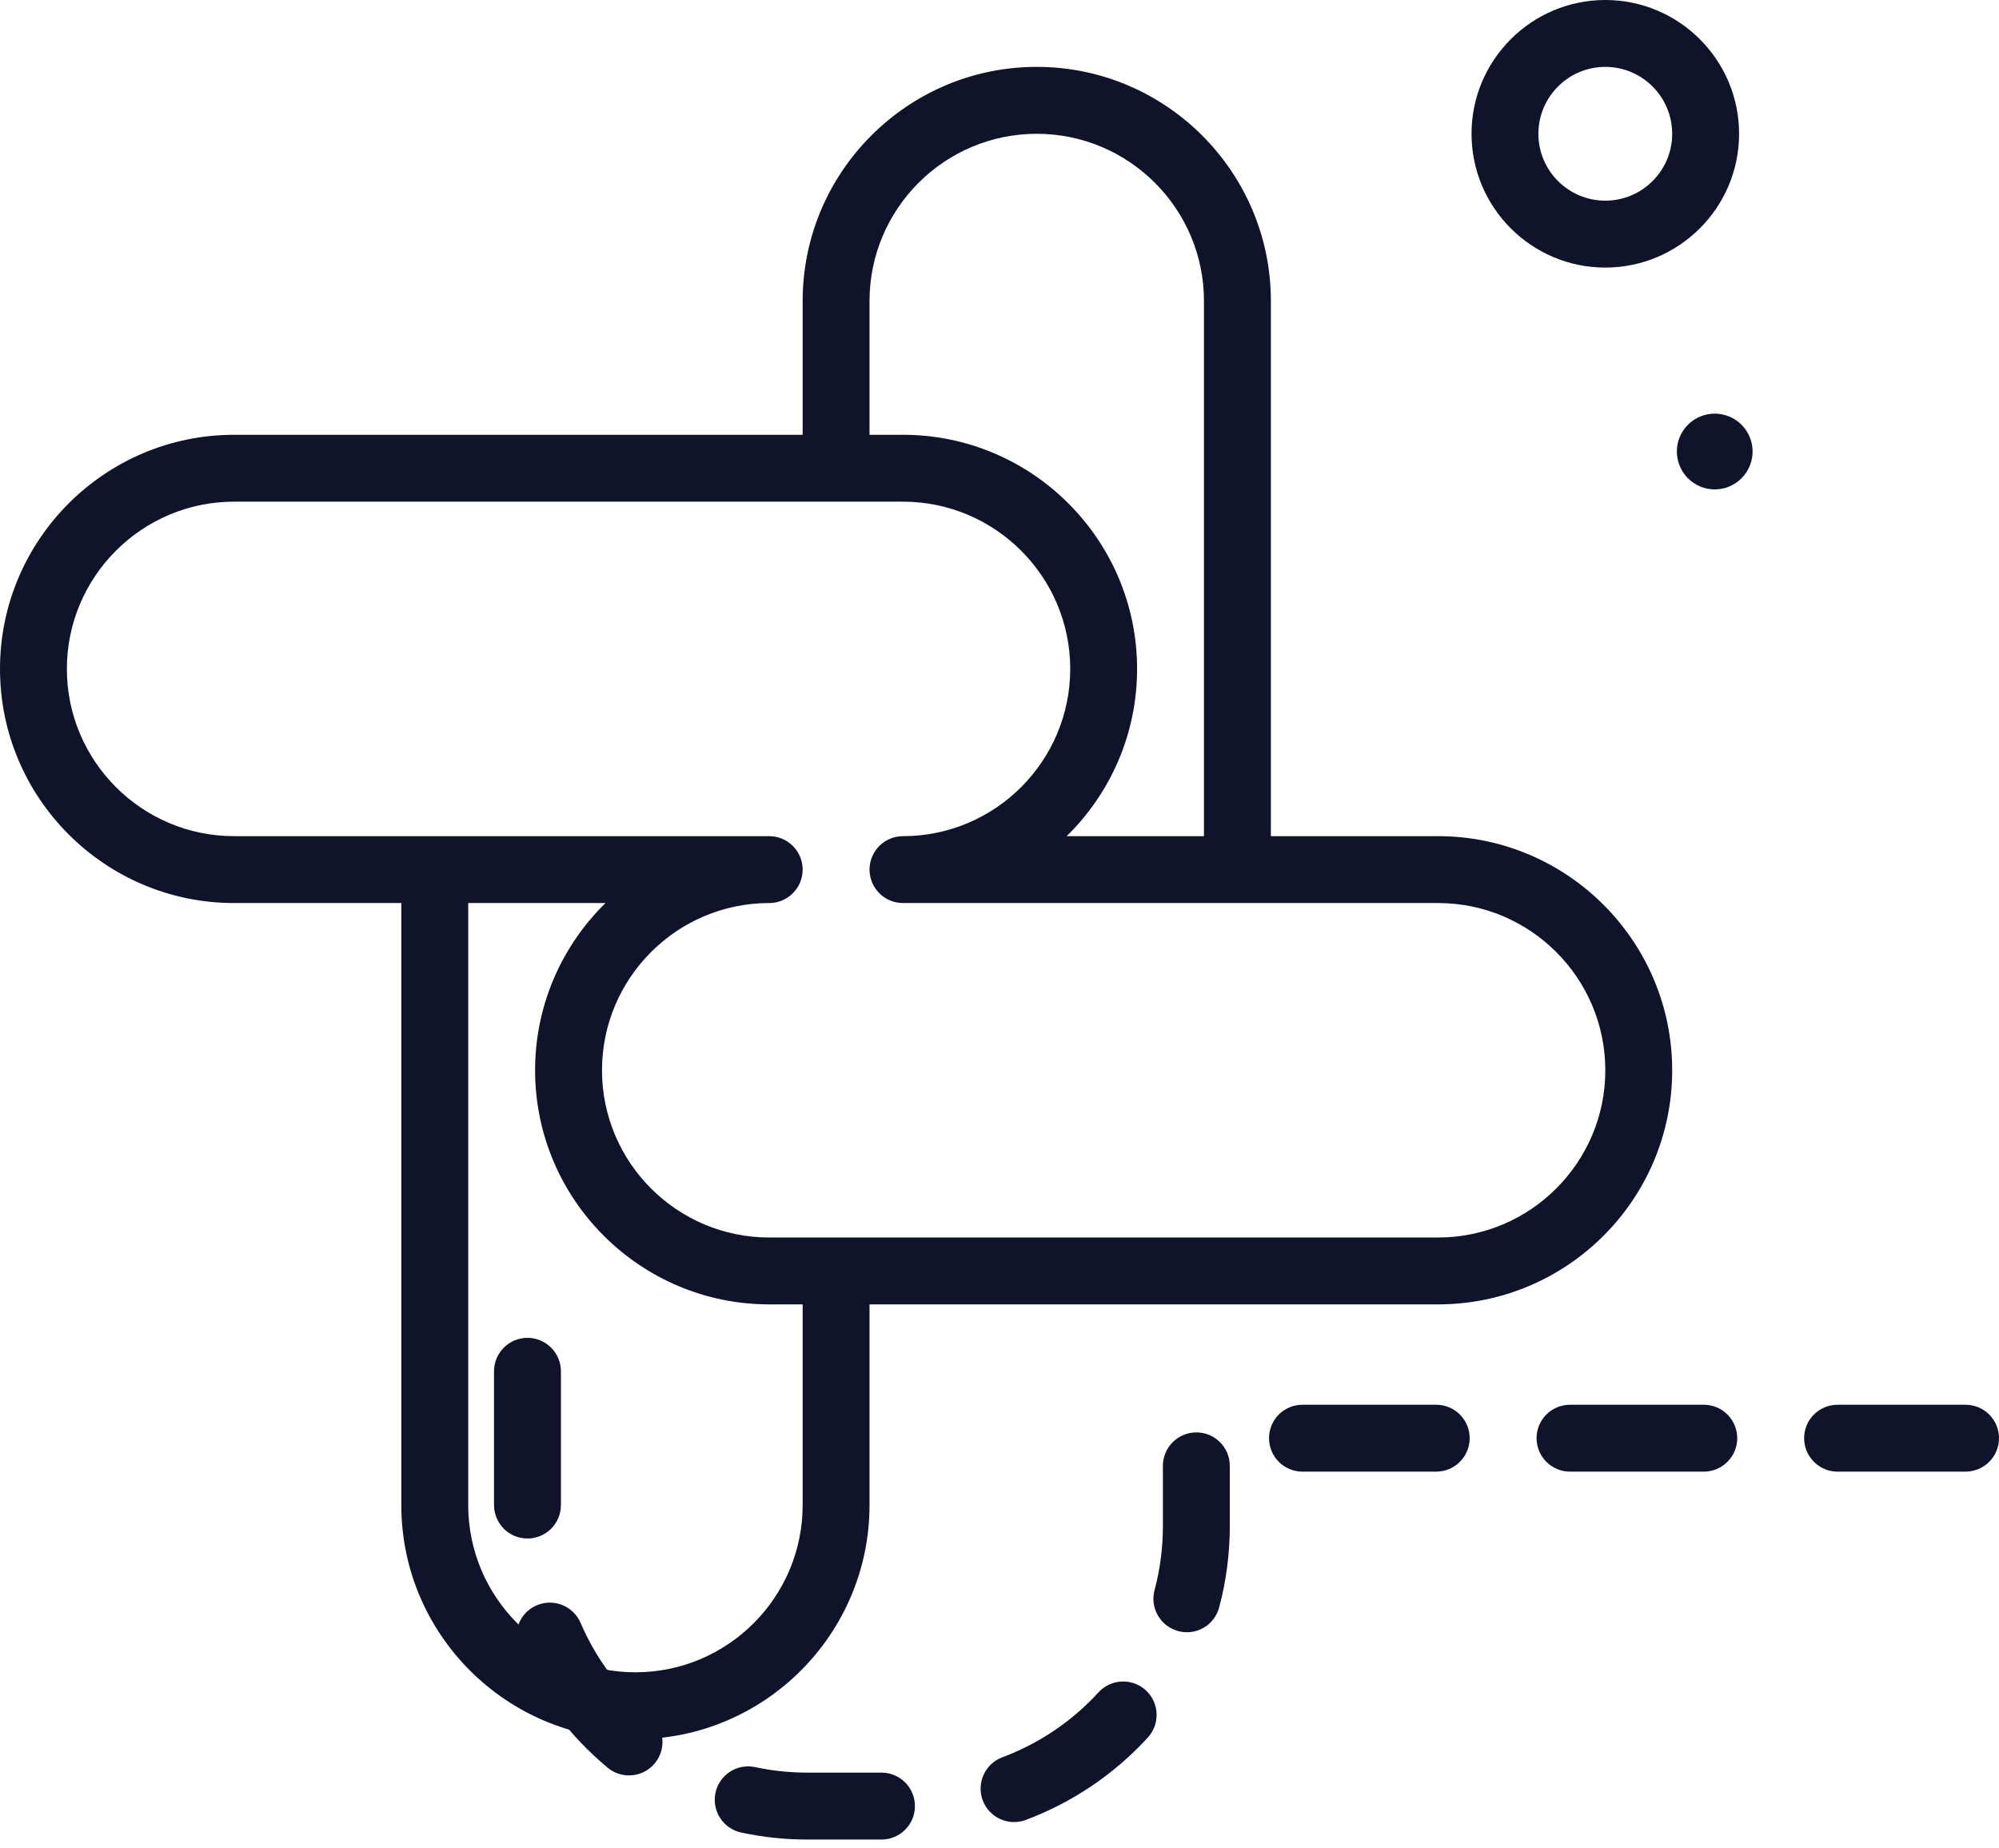
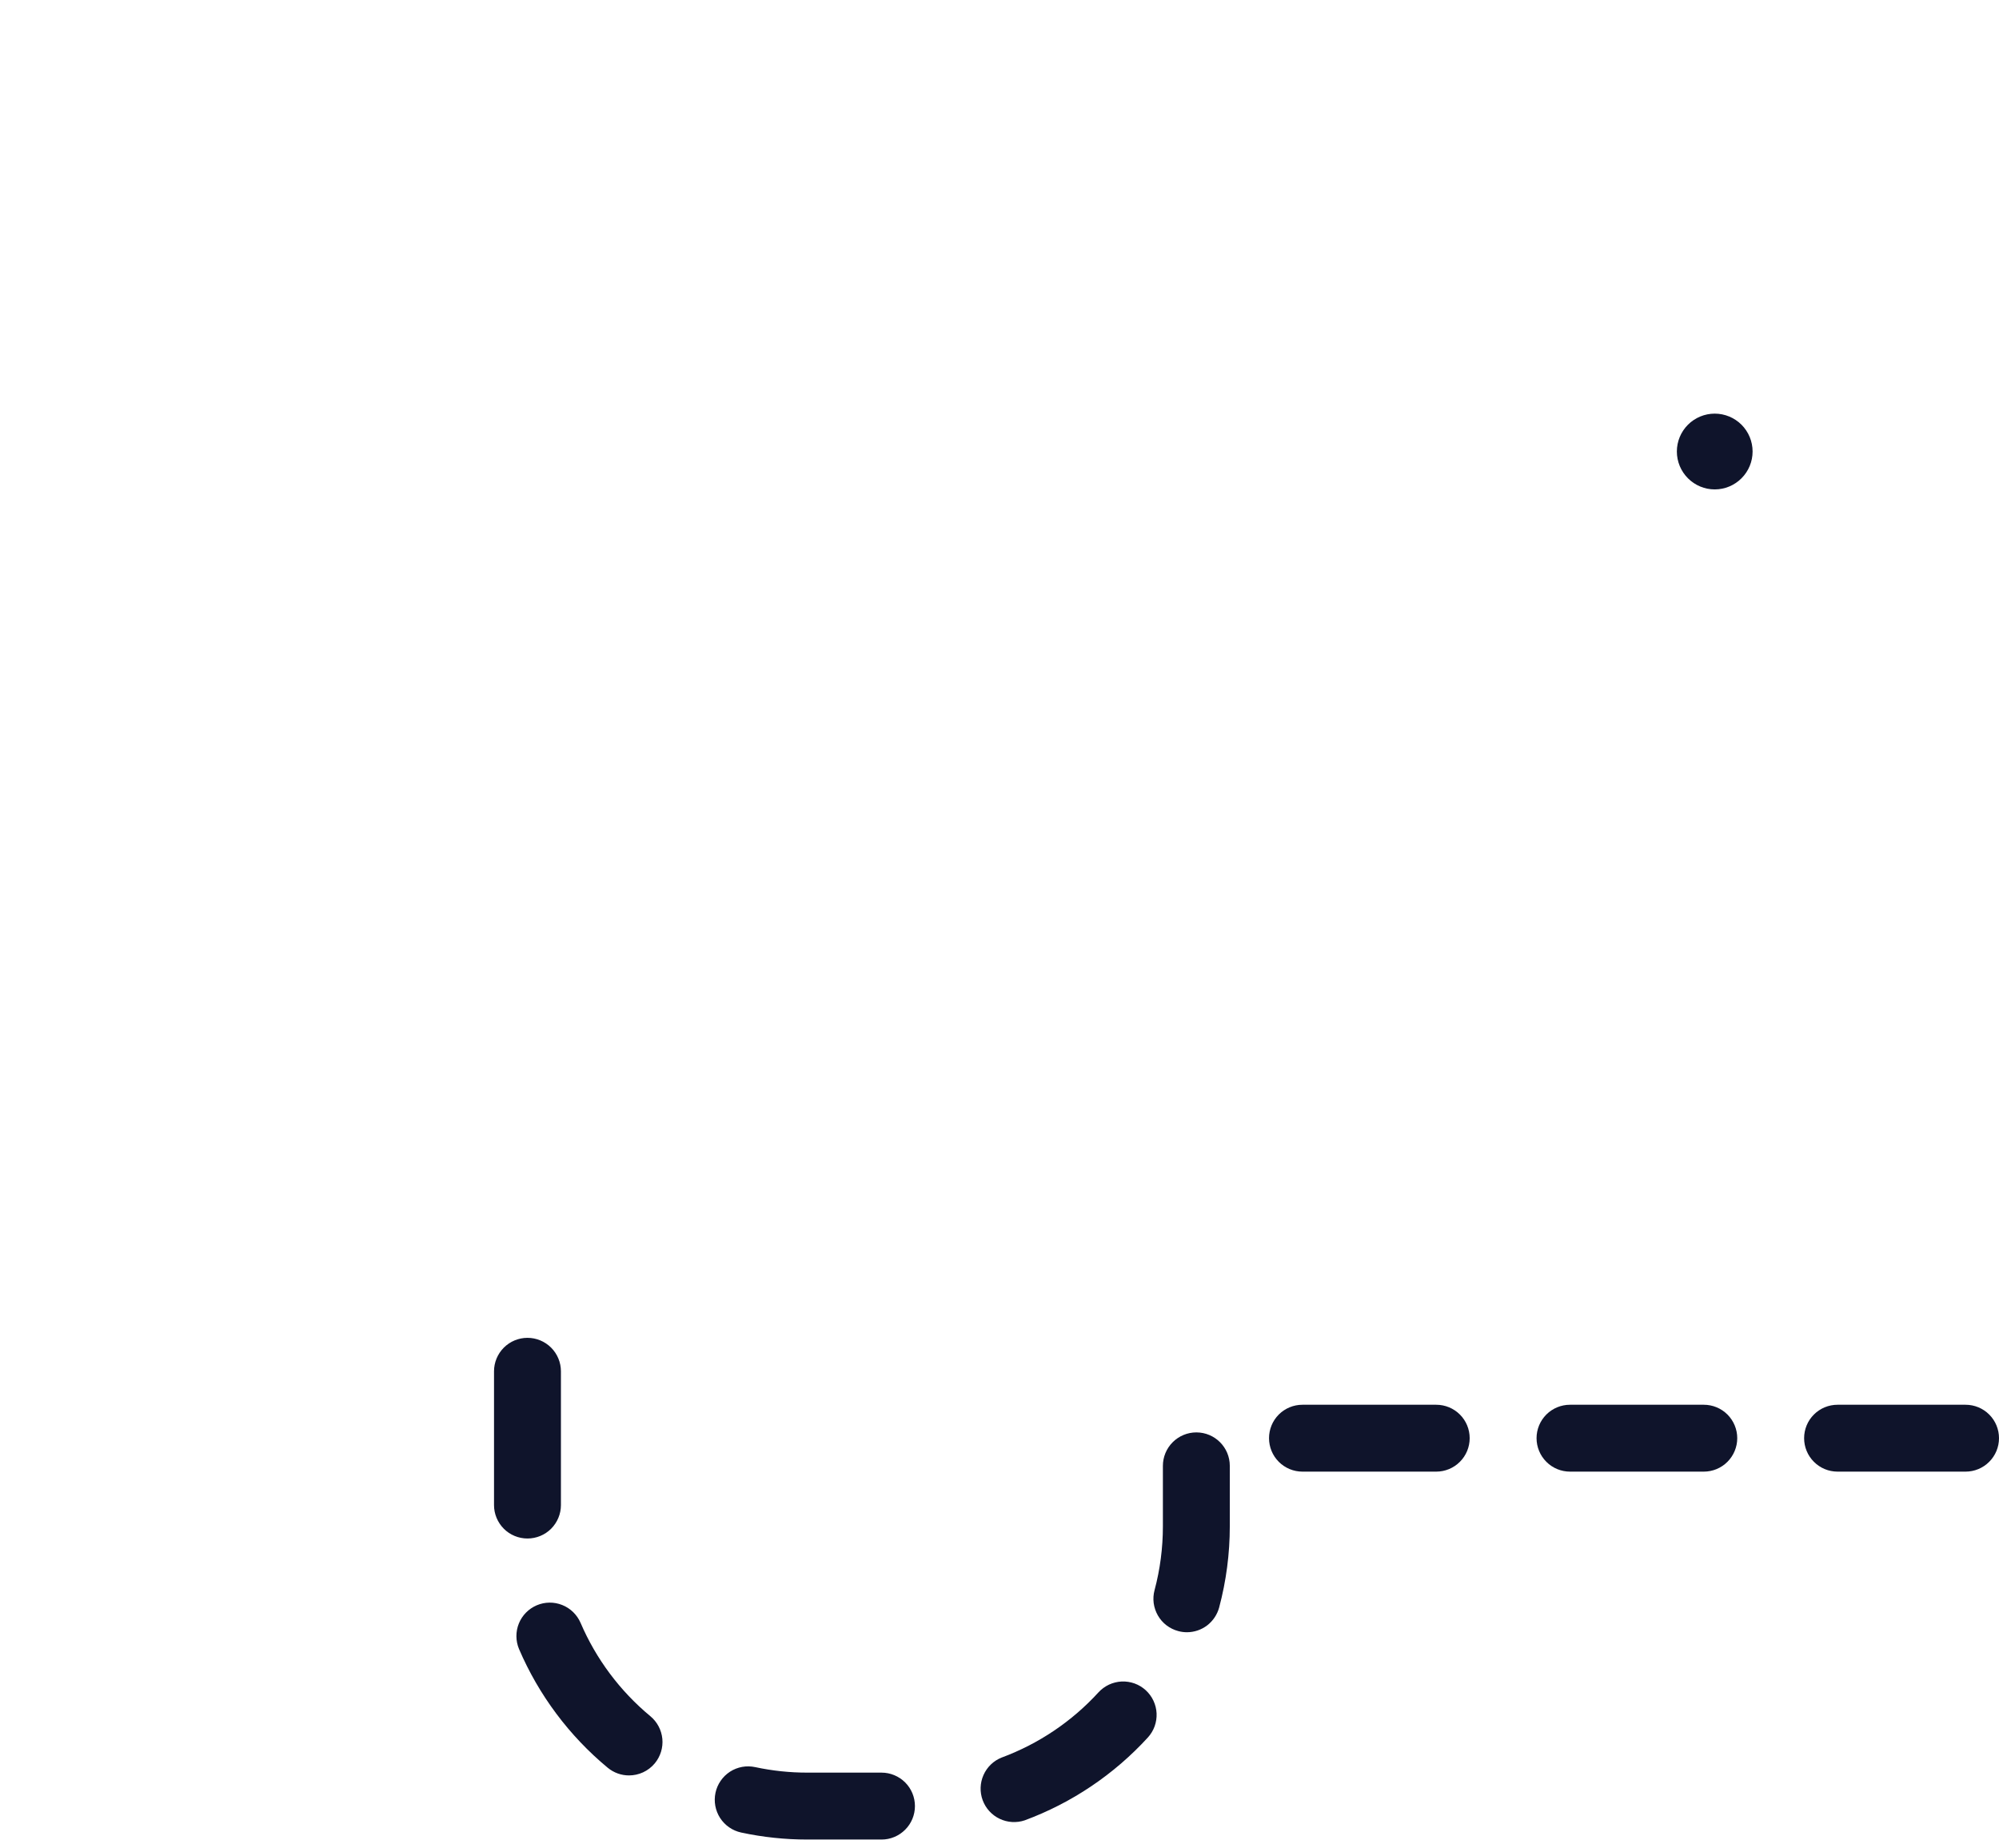
<svg xmlns="http://www.w3.org/2000/svg" width="53" height="49" viewBox="0 0 53 49" fill="none">
-   <path d="M23.054 39.902V34.581H38.128C41.551 34.581 44.335 31.797 44.335 28.375C44.335 24.952 41.551 22.168 38.128 22.168H33.695V7.98C33.695 4.558 30.91 1.773 27.488 1.773C24.065 1.773 21.281 4.558 21.281 7.98V11.527H6.207C2.784 11.527 0 14.312 0 17.734C0 21.157 2.784 23.941 6.207 23.941H10.64V39.902C10.64 43.324 13.425 46.109 16.847 46.109C20.27 46.109 23.054 43.324 23.054 39.902ZM23.054 7.98C23.054 5.536 25.043 3.547 27.488 3.547C29.932 3.547 31.921 5.536 31.921 7.98V22.168H28.281C29.432 21.04 30.148 19.469 30.148 17.734C30.148 14.312 27.363 11.527 23.941 11.527H23.054V7.98ZM1.773 17.734C1.773 15.29 3.763 13.3 6.207 13.3H23.941C26.385 13.3 28.375 15.29 28.375 17.734C28.375 20.178 26.385 22.168 23.941 22.168C23.706 22.168 23.48 22.261 23.314 22.427C23.148 22.594 23.054 22.819 23.054 23.054C23.054 23.289 23.148 23.515 23.314 23.681C23.48 23.848 23.706 23.941 23.941 23.941H38.128C40.573 23.941 42.562 25.93 42.562 28.375C42.562 30.819 40.573 32.808 38.128 32.808H20.394C17.95 32.808 15.961 30.819 15.961 28.375C15.961 25.93 17.95 23.941 20.394 23.941C20.629 23.941 20.855 23.848 21.021 23.681C21.188 23.515 21.281 23.289 21.281 23.054C21.281 22.819 21.188 22.594 21.021 22.427C20.855 22.261 20.629 22.168 20.394 22.168H6.207C3.763 22.168 1.773 20.178 1.773 17.734ZM12.414 39.902V23.941H16.054C14.903 25.068 14.187 26.64 14.187 28.375C14.187 31.797 16.972 34.581 20.394 34.581H21.281V39.902C21.281 42.346 19.292 44.335 16.847 44.335C14.403 44.335 12.414 42.346 12.414 39.902ZM42.562 7.094C44.517 7.094 46.109 5.502 46.109 3.547C46.109 1.591 44.517 0 42.562 0C40.606 0 39.015 1.591 39.015 3.547C39.015 5.502 40.606 7.094 42.562 7.094ZM42.562 1.773C43.54 1.773 44.335 2.569 44.335 3.547C44.335 4.525 43.54 5.32 42.562 5.32C41.584 5.32 40.788 4.525 40.788 3.547C40.788 2.569 41.584 1.773 42.562 1.773Z" fill="#0F142B" />
  <path d="M14.872 39.902V36.355C14.872 36.12 14.778 35.894 14.612 35.728C14.446 35.562 14.22 35.468 13.985 35.468C13.75 35.468 13.524 35.562 13.358 35.728C13.192 35.894 13.098 36.12 13.098 36.355V39.902C13.098 40.137 13.192 40.362 13.358 40.529C13.524 40.695 13.75 40.788 13.985 40.788C14.22 40.788 14.446 40.695 14.612 40.529C14.778 40.362 14.872 40.137 14.872 39.902ZM15.391 43.02C15.297 42.806 15.123 42.637 14.906 42.551C14.688 42.464 14.446 42.467 14.23 42.559C14.015 42.651 13.845 42.824 13.757 43.04C13.669 43.257 13.67 43.5 13.76 43.716C14.283 44.937 15.089 46.017 16.112 46.865C16.278 47.002 16.478 47.069 16.677 47.069C16.932 47.069 17.186 46.959 17.361 46.748C17.511 46.566 17.583 46.333 17.561 46.099C17.538 45.865 17.424 45.649 17.243 45.499C16.438 44.832 15.803 43.982 15.391 43.02ZM45.173 37.242H41.626C41.391 37.242 41.165 37.335 40.999 37.501C40.833 37.667 40.739 37.893 40.739 38.128C40.739 38.363 40.833 38.589 40.999 38.755C41.165 38.922 41.391 39.015 41.626 39.015H45.173C45.408 39.015 45.634 38.922 45.8 38.755C45.966 38.589 46.06 38.363 46.06 38.128C46.06 37.893 45.966 37.667 45.8 37.501C45.634 37.335 45.408 37.242 45.173 37.242ZM52.113 37.242H48.72C48.484 37.242 48.259 37.335 48.093 37.501C47.926 37.667 47.833 37.893 47.833 38.128C47.833 38.363 47.926 38.589 48.093 38.755C48.259 38.922 48.484 39.015 48.72 39.015H52.113C52.349 39.015 52.574 38.922 52.74 38.755C52.907 38.589 53 38.363 53 38.128C53 37.893 52.907 37.667 52.74 37.501C52.574 37.335 52.349 37.242 52.113 37.242ZM38.079 37.242H34.532C34.297 37.242 34.072 37.335 33.905 37.501C33.739 37.667 33.646 37.893 33.646 38.128C33.646 38.363 33.739 38.589 33.905 38.755C34.072 38.922 34.297 39.015 34.532 39.015H38.079C38.314 39.015 38.54 38.922 38.706 38.755C38.873 38.589 38.966 38.363 38.966 38.128C38.966 37.893 38.873 37.667 38.706 37.501C38.54 37.335 38.314 37.242 38.079 37.242ZM29.124 44.867C28.419 45.639 27.539 46.231 26.558 46.595C26.343 46.68 26.17 46.846 26.076 47.058C25.982 47.269 25.974 47.509 26.054 47.726C26.134 47.943 26.296 48.12 26.504 48.219C26.713 48.319 26.952 48.333 27.171 48.259C28.418 47.797 29.537 47.044 30.434 46.063C30.512 45.977 30.573 45.877 30.613 45.767C30.652 45.658 30.67 45.541 30.665 45.425C30.66 45.309 30.631 45.195 30.582 45.089C30.533 44.984 30.463 44.889 30.377 44.81C30.291 44.732 30.191 44.671 30.081 44.631C29.971 44.592 29.855 44.574 29.739 44.579C29.623 44.585 29.509 44.613 29.403 44.662C29.298 44.712 29.203 44.781 29.124 44.867ZM31.719 37.975C31.484 37.975 31.258 38.069 31.092 38.235C30.926 38.401 30.832 38.627 30.832 38.862V40.463C30.832 41.038 30.758 41.608 30.611 42.157C30.581 42.269 30.573 42.386 30.588 42.502C30.604 42.617 30.642 42.729 30.7 42.83C30.758 42.93 30.835 43.019 30.928 43.09C31.02 43.16 31.126 43.212 31.238 43.242C31.315 43.263 31.392 43.273 31.468 43.273C31.663 43.273 31.853 43.209 32.008 43.09C32.162 42.971 32.273 42.804 32.324 42.616C32.511 41.914 32.606 41.19 32.606 40.463V38.862C32.606 38.372 32.209 37.975 31.719 37.975ZM23.372 46.995H21.404C20.938 46.995 20.474 46.946 20.023 46.849C19.91 46.825 19.792 46.822 19.677 46.843C19.563 46.864 19.453 46.907 19.355 46.97C19.258 47.034 19.173 47.115 19.107 47.212C19.041 47.307 18.994 47.416 18.97 47.529C18.921 47.759 18.965 47.999 19.092 48.197C19.22 48.395 19.42 48.533 19.65 48.583C20.227 48.707 20.814 48.769 21.404 48.769H23.372C23.607 48.769 23.832 48.675 23.998 48.509C24.165 48.343 24.258 48.117 24.258 47.882C24.258 47.647 24.165 47.421 23.999 47.255C23.832 47.089 23.607 46.995 23.372 46.995ZM45.463 12.975C45.729 12.975 45.985 12.869 46.173 12.68C46.361 12.492 46.467 12.237 46.467 11.97C46.467 11.704 46.361 11.448 46.173 11.26C45.985 11.072 45.729 10.966 45.463 10.966C45.197 10.966 44.941 11.072 44.753 11.26C44.565 11.448 44.459 11.704 44.459 11.97C44.459 12.237 44.565 12.492 44.753 12.68C44.941 12.869 45.197 12.975 45.463 12.975Z" fill="#0F142B" />
</svg>